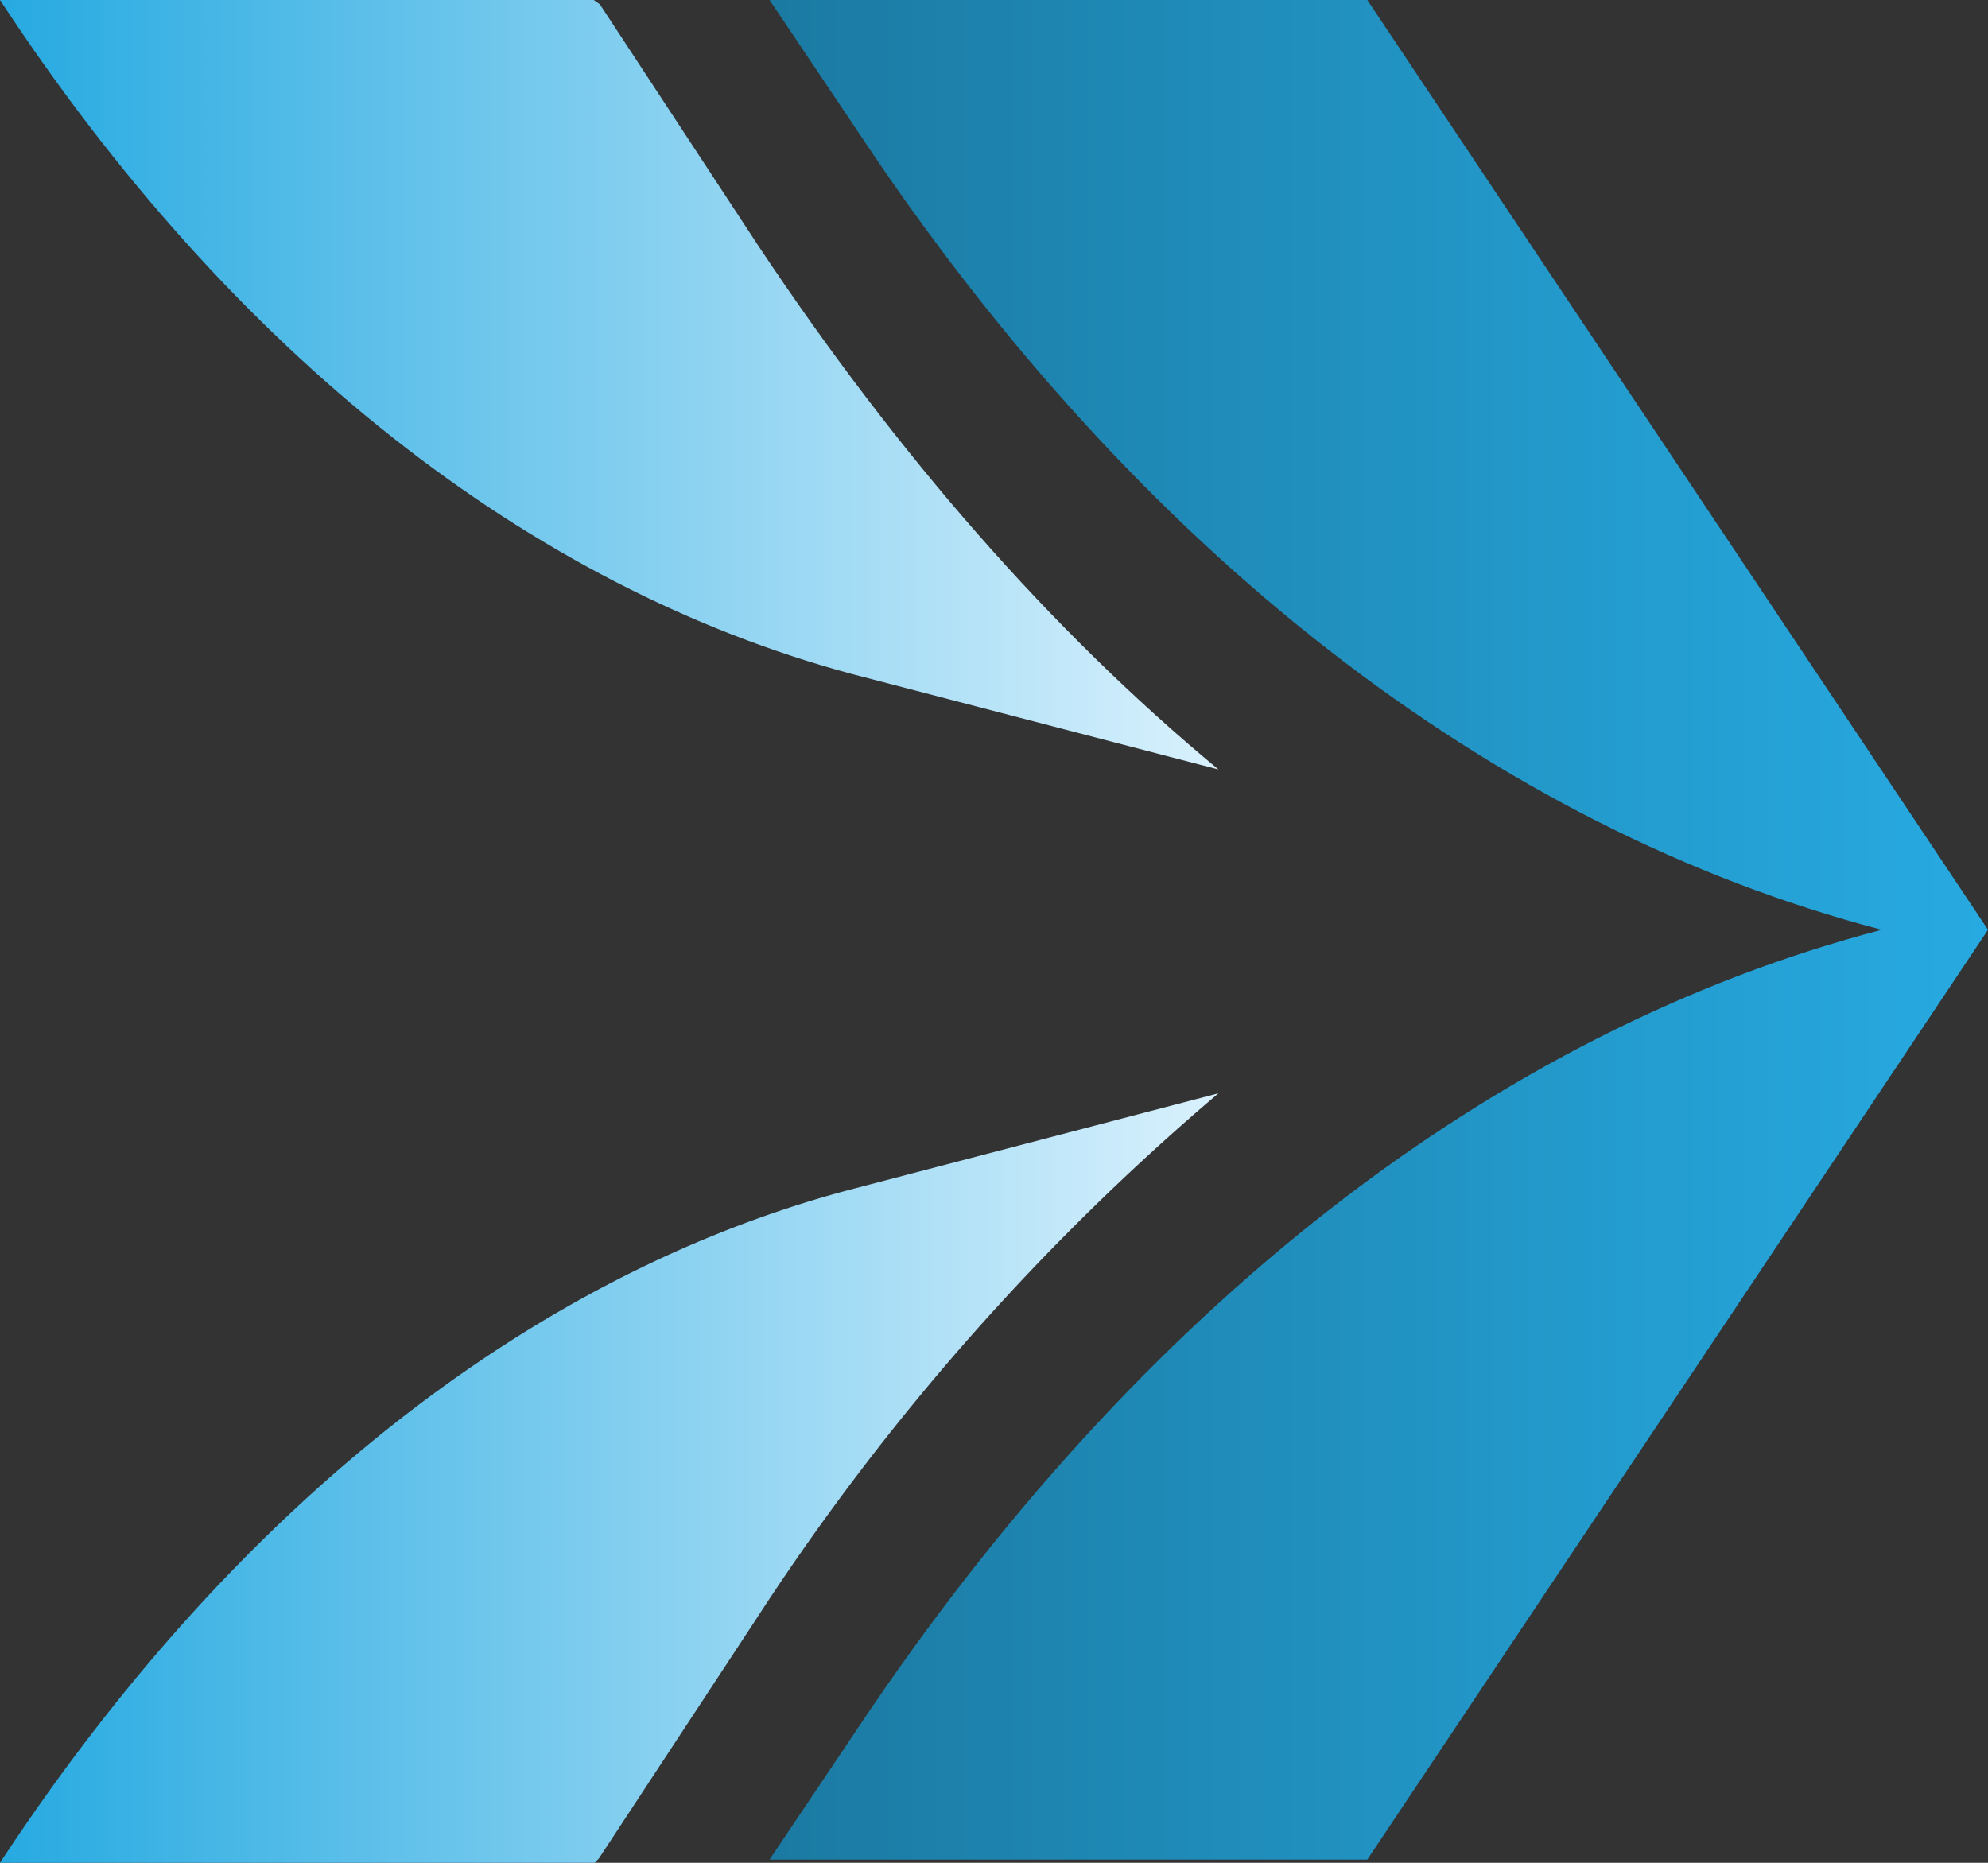
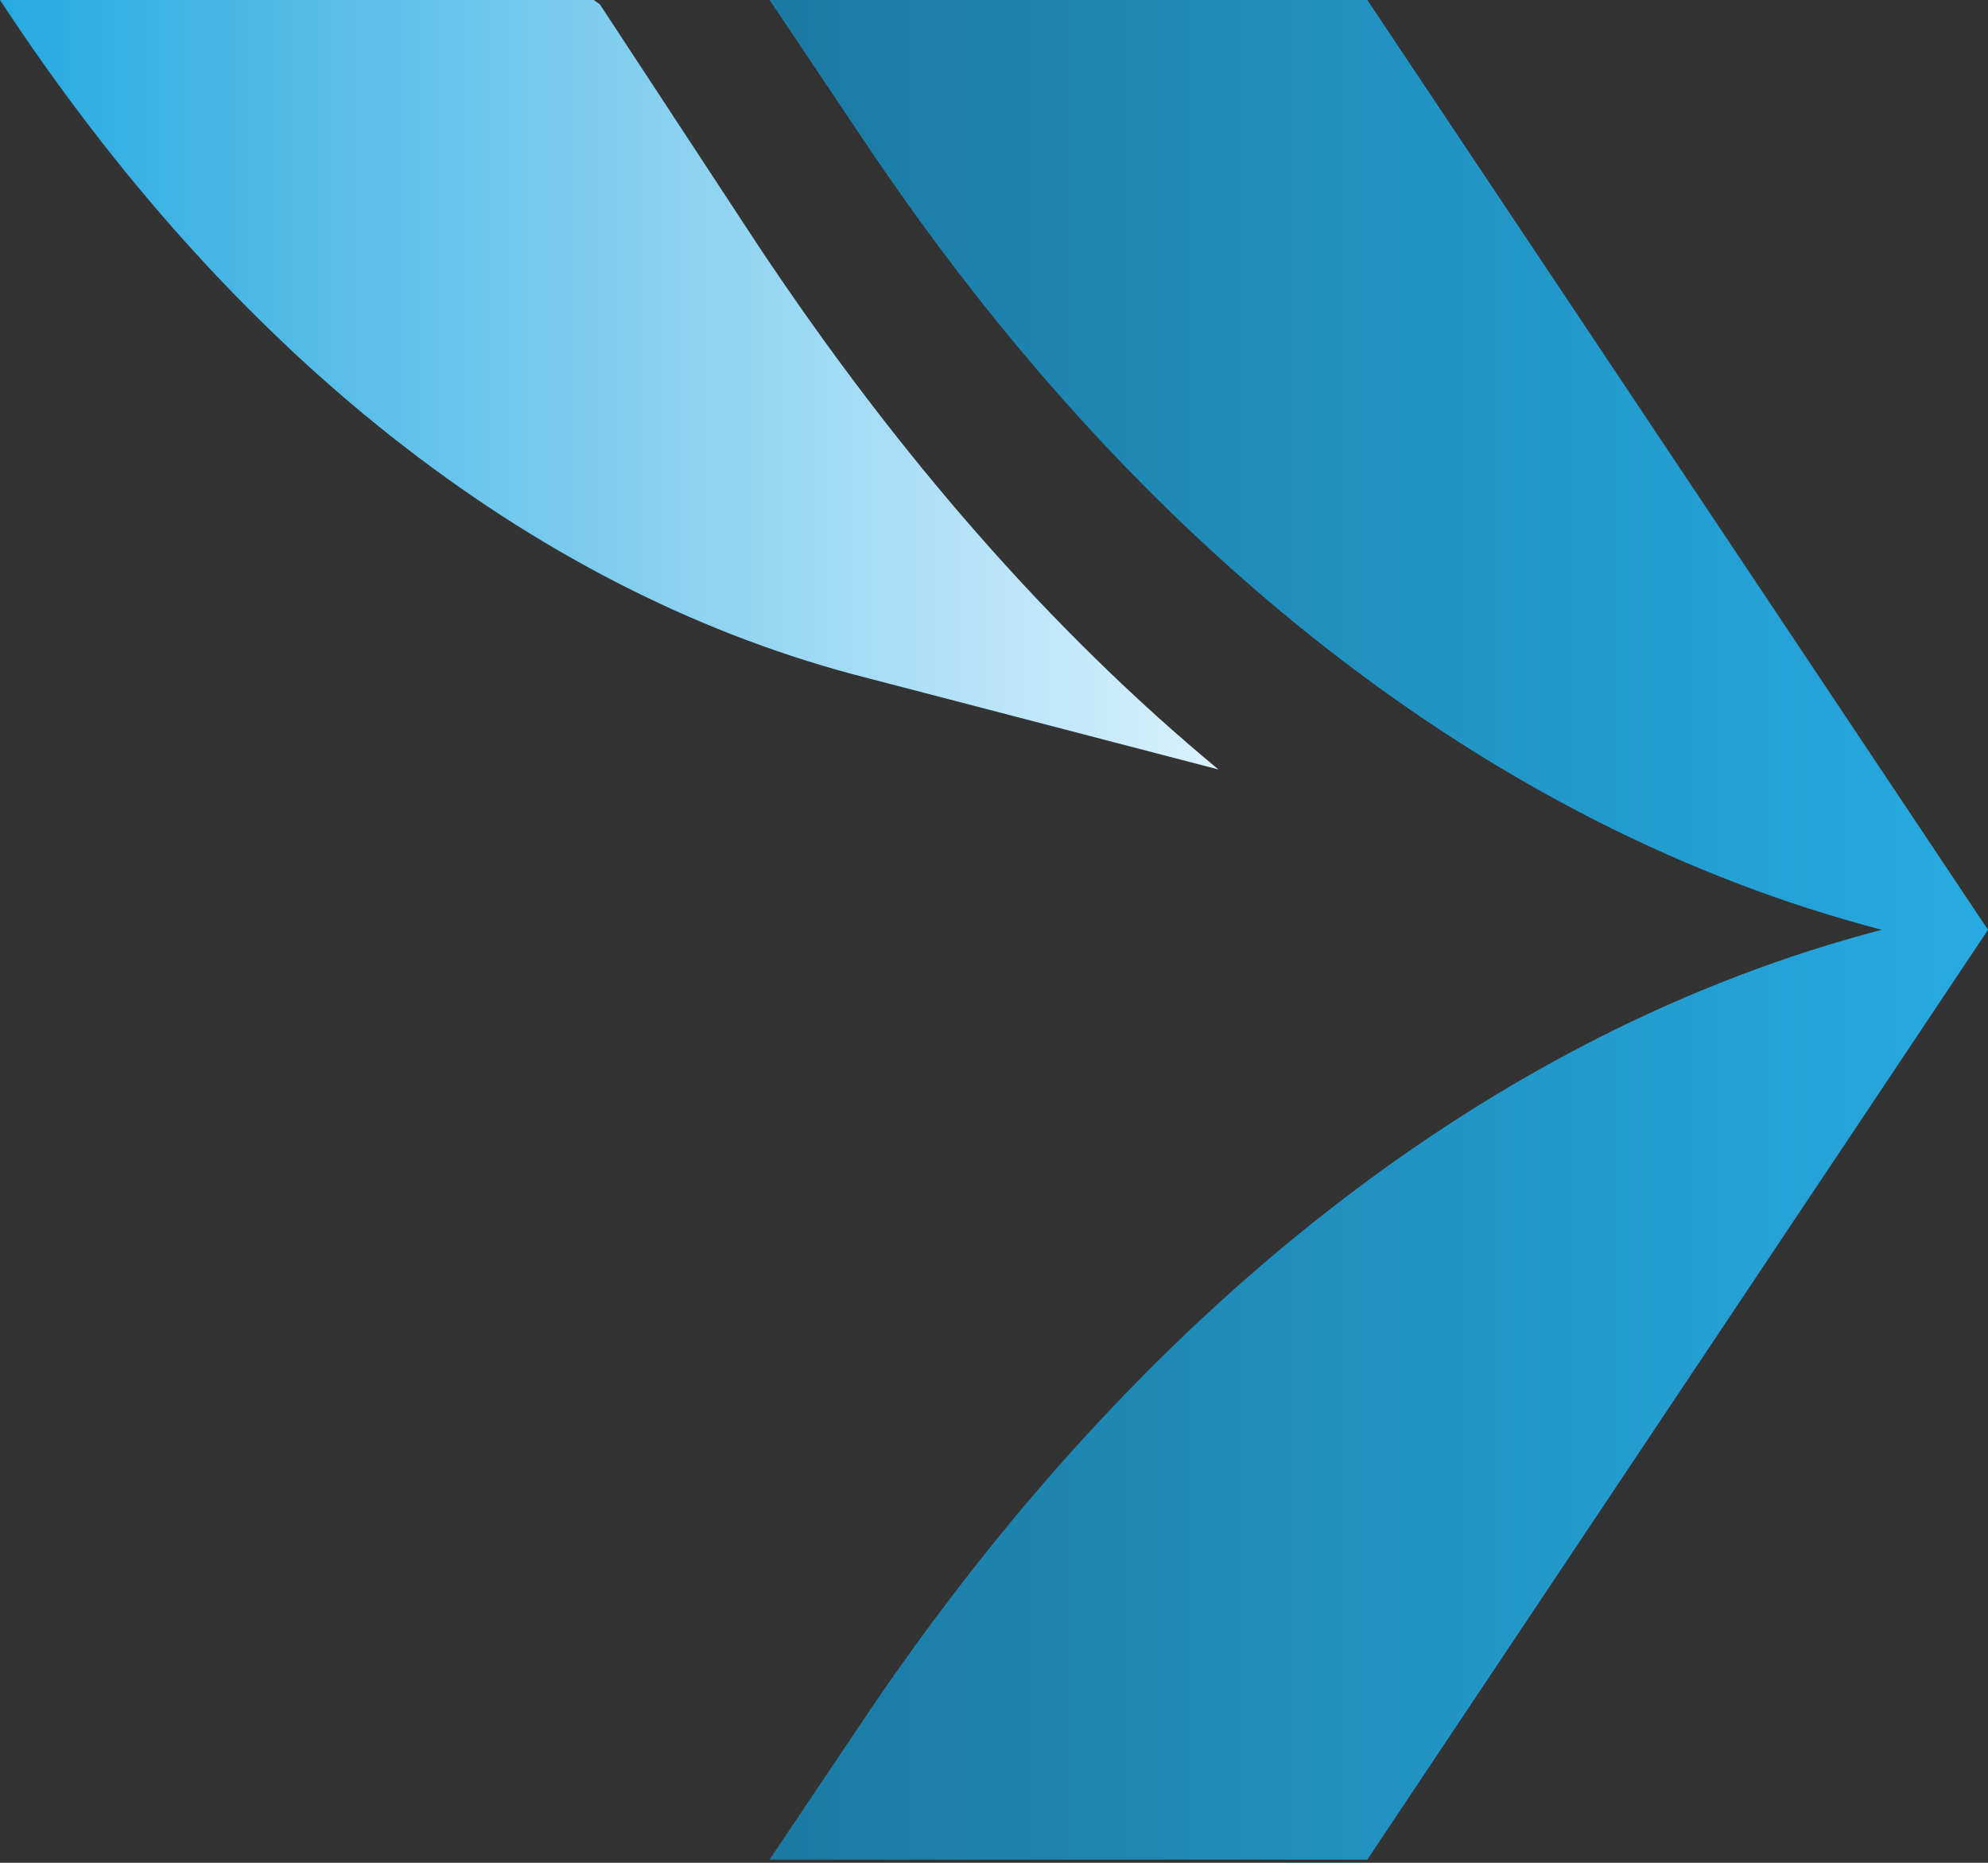
<svg xmlns="http://www.w3.org/2000/svg" xmlns:xlink="http://www.w3.org/1999/xlink" width="180" height="168.677" viewBox="0 0 180 168.677">
  <rect x="0" y="0" width="180" height="168.677" fill="#333333" stroke="none" />
  <defs>
    <style>.a{fill:url(#a);}.b{fill:url(#b);}.c{fill:url(#c);}</style>
    <linearGradient id="a" y1="0.5" x2="1.001" y2="0.5" gradientUnits="objectBoundingBox">
      <stop offset="0" stop-color="#27aae1" />
      <stop offset="1" stop-color="#d9f1fd" />
    </linearGradient>
    <linearGradient id="b" x1="0.002" y1="0.499" x2="1.001" y2="0.499" xlink:href="#a" />
    <linearGradient id="c" y1="0.5" x2="0.999" y2="0.5" gradientUnits="objectBoundingBox">
      <stop offset="0" stop-color="#1b7aa2" />
      <stop offset="1" stop-color="#27aae1" />
    </linearGradient>
  </defs>
-   <path class="a" d="M54.225,69.285,68.67,47.3A217.575,217.575,0,0,1,110.323,0L77.3,8.636C48.034,16.29,21.009,37.685,0,69.677H53.844Z" transform="translate(0 99)" />
  <path class="b" d="M110.323,69.677c-15.173-12.562-29.031-28.46-41.581-47.3L54.314.393,53.759,0H0C20.981,31.993,47.951,53.19,77.172,61.041Z" />
  <path class="c" d="M54.124,0H0L8.113,12.083c25.08,37.809,57.515,62.95,92.59,72.11-35.075,9.16-67.318,34.3-92.59,72.11L0,168.387H54.124l56.2-84.194Z" transform="translate(69.677)" />
</svg>